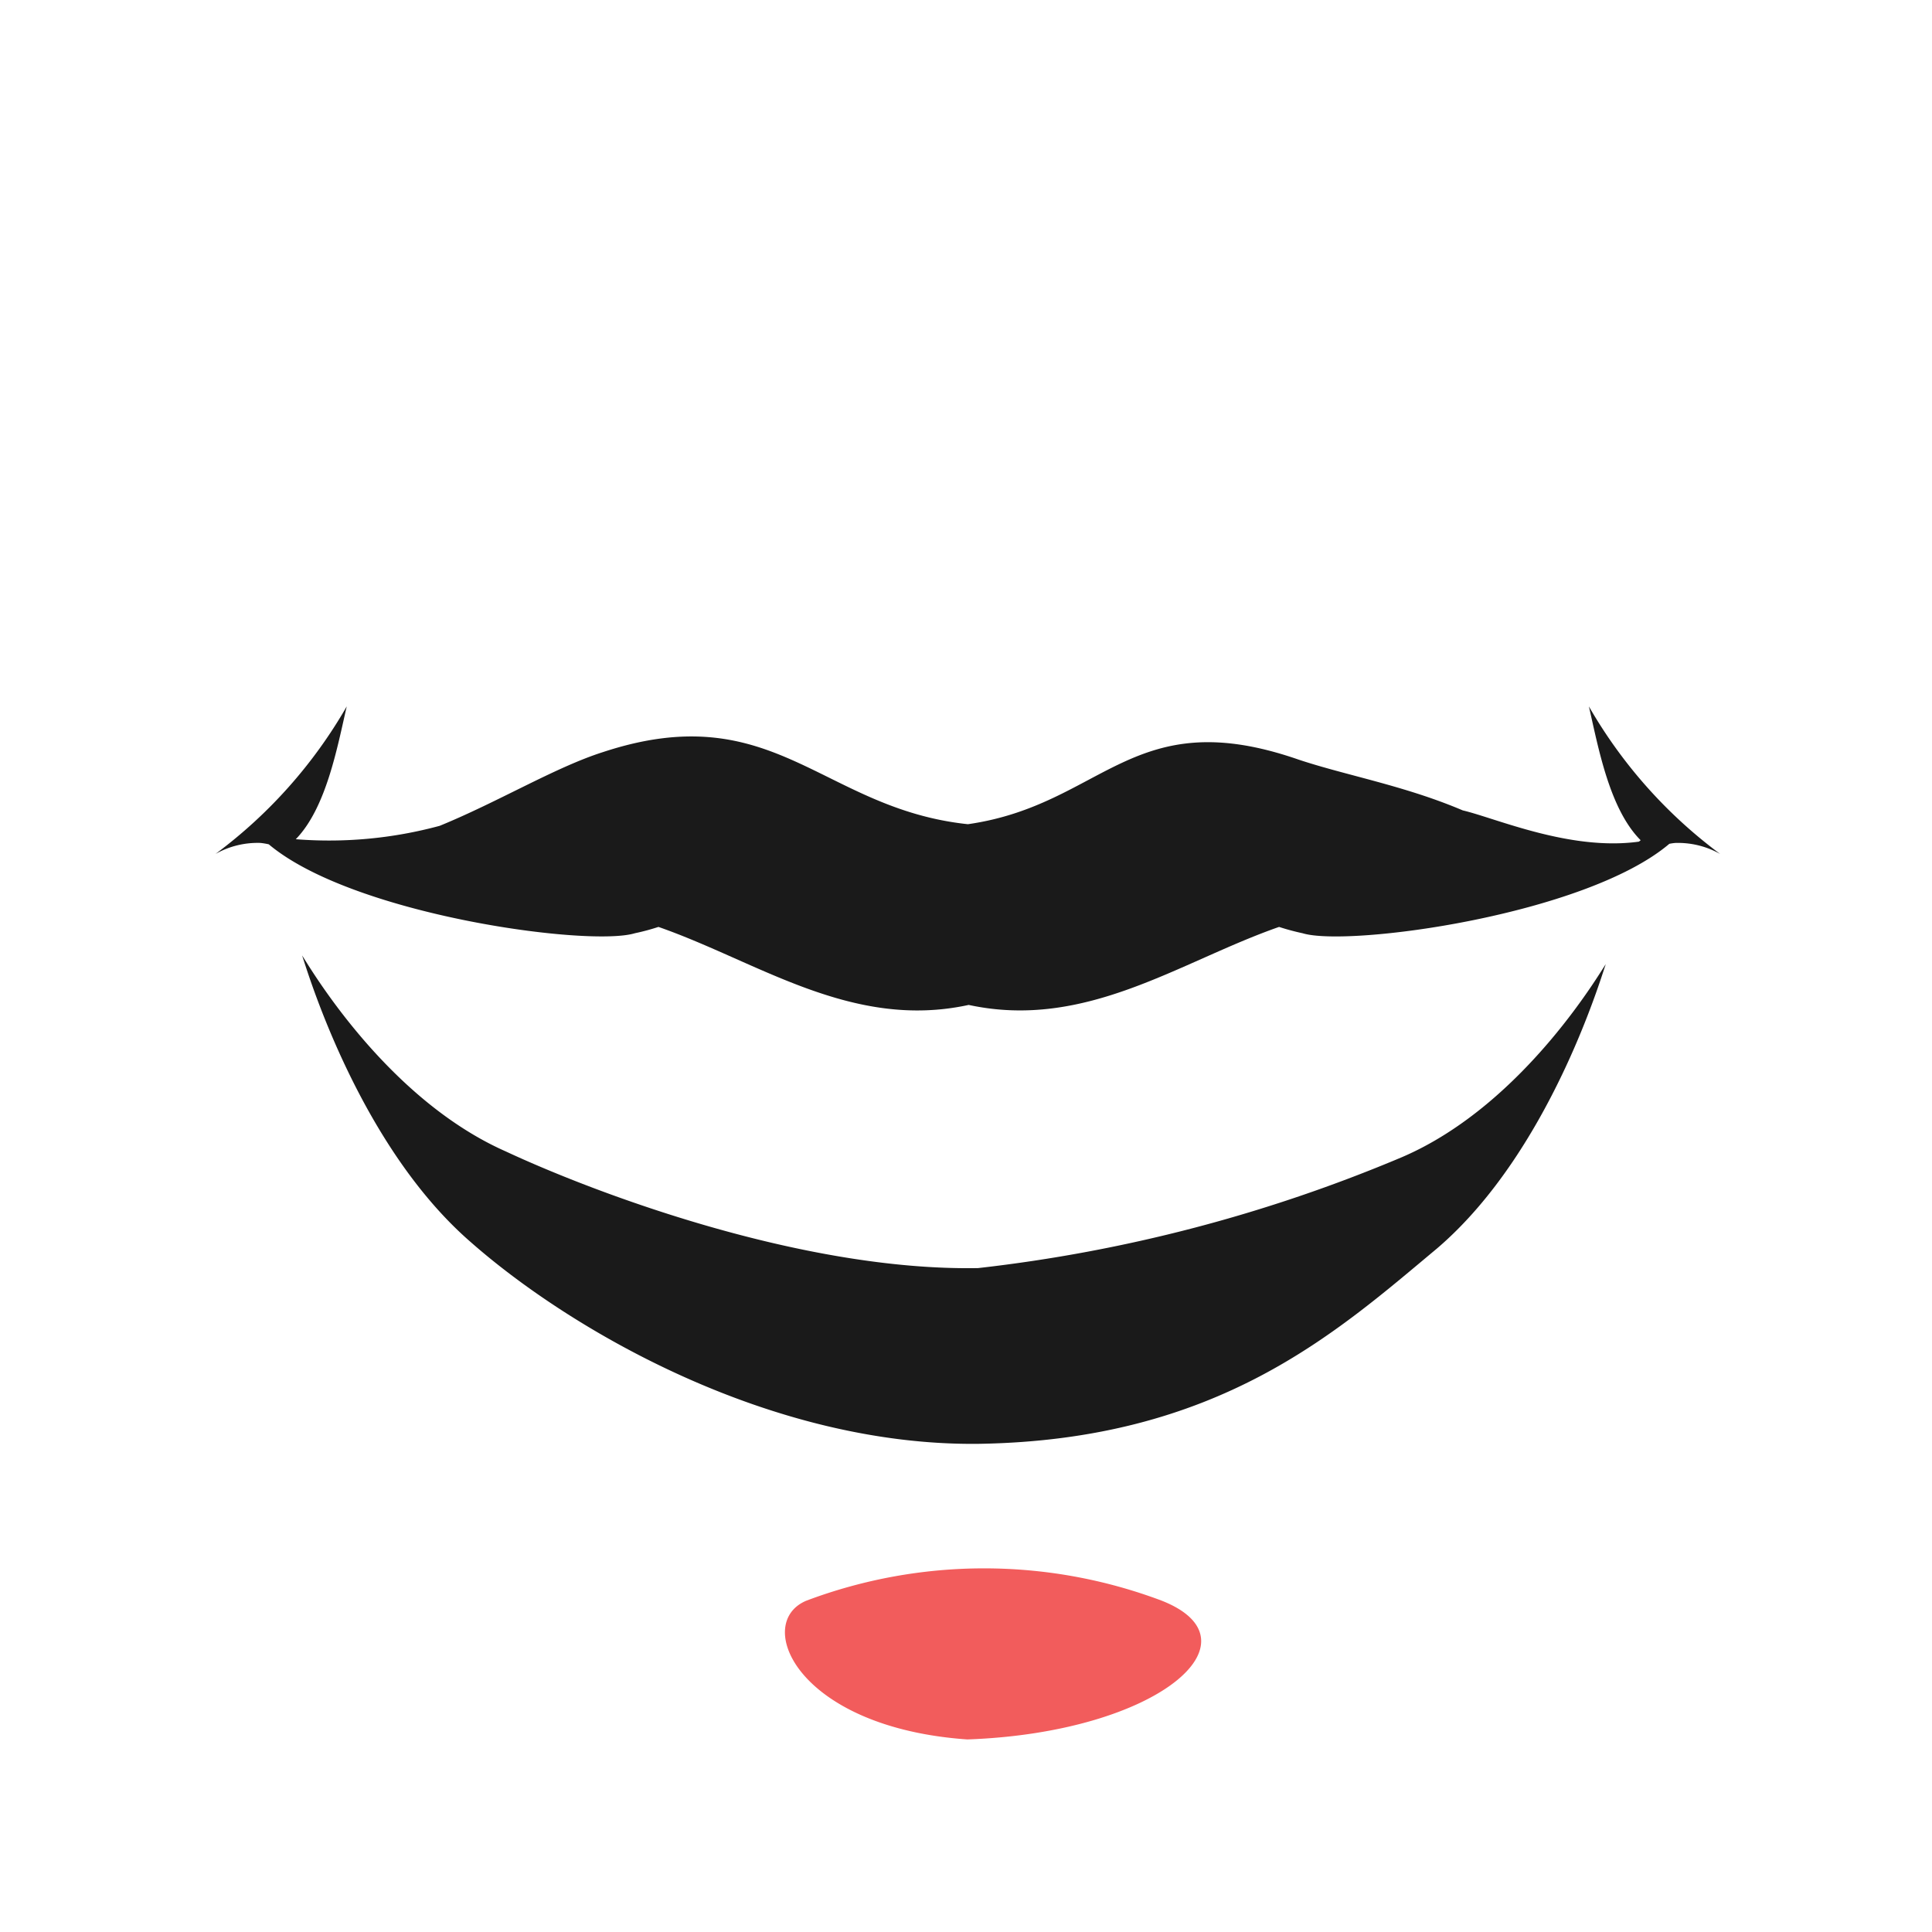
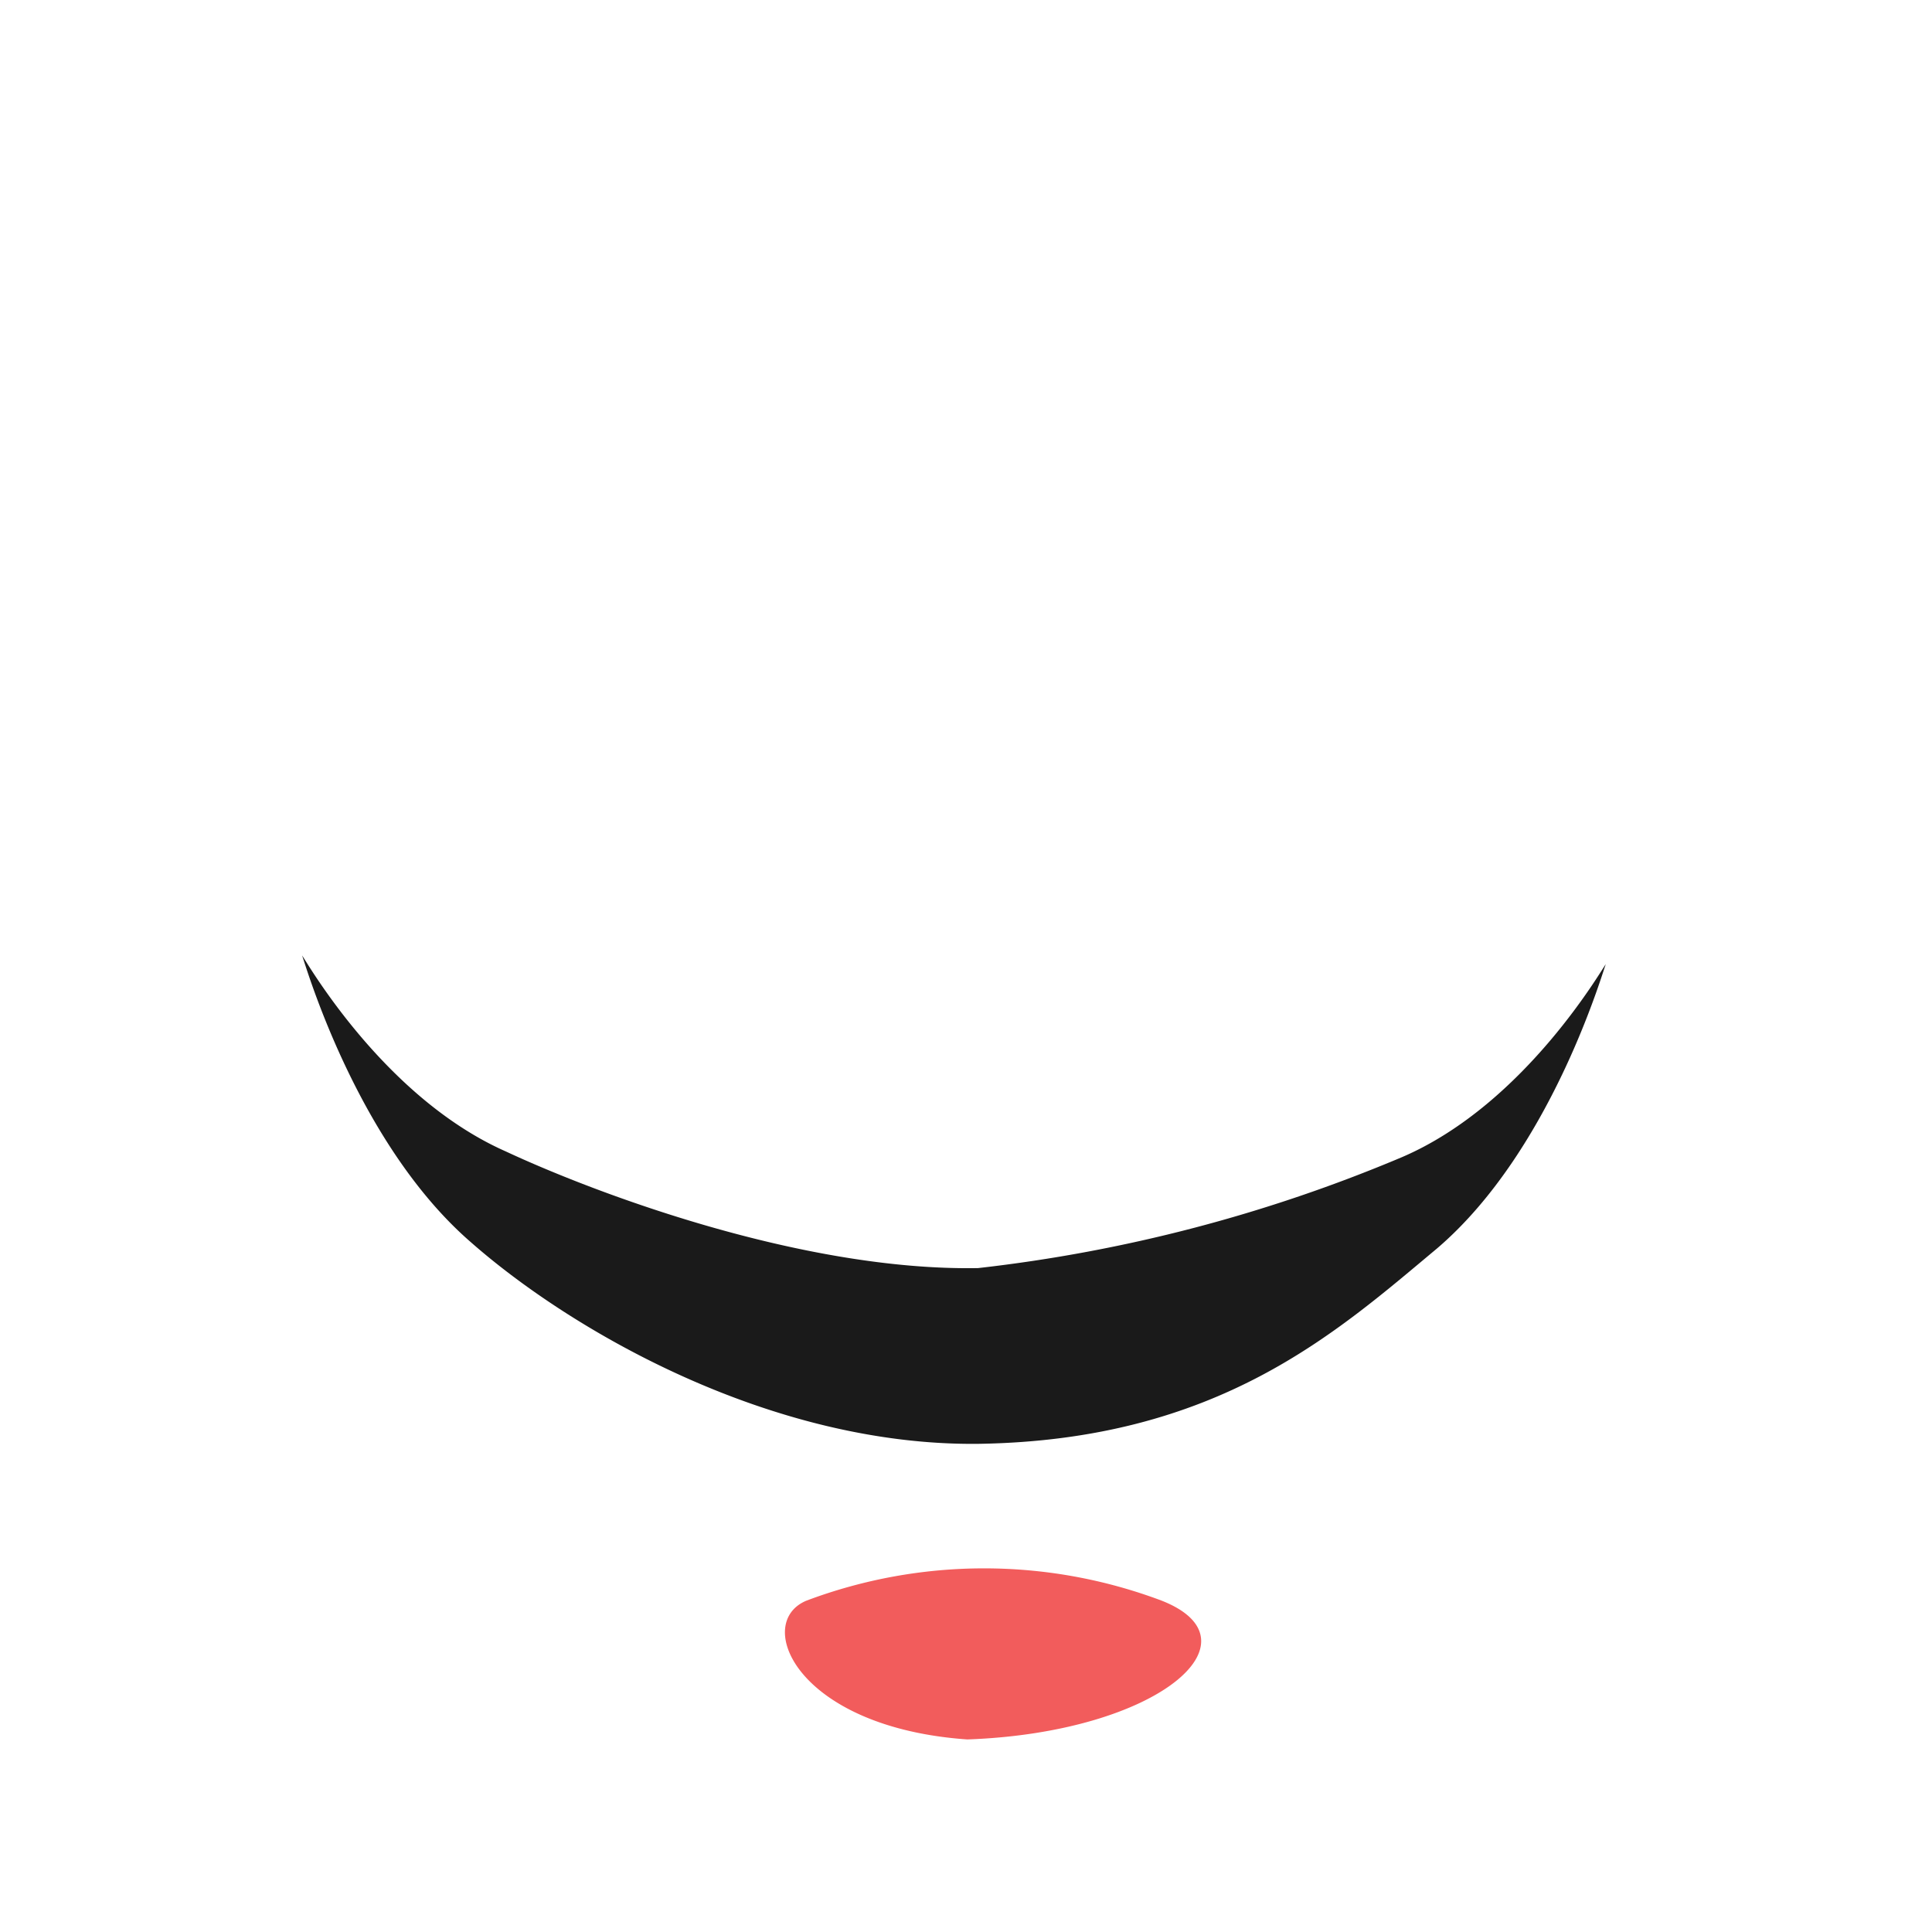
<svg xmlns="http://www.w3.org/2000/svg" width="61" height="61" viewBox="0 0 61 61">
  <defs>
    <style>.a,.c{fill:#fff;}.a{stroke:#707070;}.b{clip-path:url(#a);}.d{fill:#1a1a1a;}.e{fill:#f25c5c;}</style>
    <clipPath id="a">
      <circle class="a" cx="30.5" cy="30.5" r="30.5" />
    </clipPath>
  </defs>
  <g transform="translate(0.011 -0.02)">
    <g class="b" transform="translate(-0.011 0.02)">
      <g transform="translate(0)">
        <g transform="translate(0 0)">
          <rect class="c" width="61" height="61" />
        </g>
        <g transform="translate(6.804 22.303)">
          <path class="d" d="M412.194,410.908a48.341,48.341,0,0,1-13.377,3.5c-5.574.1-12.134-2.387-14.916-3.685-3.951-1.748-6.413-6.224-6.43-6.184.018-.054,1.618,5.828,5.322,9.044,3.177,2.8,9.465,6.441,16.022,6.374,7.573-.113,11.3-3.506,14.493-6.17,3.7-3.164,5.309-9.027,5.329-8.972C418.617,404.77,416.156,409.211,412.194,410.908Z" transform="translate(-374.739 -396.673)" />
-           <path class="d" d="M421.4,398.9a15.277,15.277,0,0,1-4.144-4.659c.3,1.307.651,3.242,1.634,4.225a.459.459,0,0,1-.058.045c-2.172.3-4.519-.744-5.558-.987-1.839-.782-3.669-1.1-5.174-1.6-5.267-1.833-6.161,1.422-10.451,2.036-4.627-.489-6.119-4.062-11.533-2.273-1.5.479-3.3,1.571-5.144,2.324a13.345,13.345,0,0,1-4.544.423c.962-.99,1.31-2.9,1.609-4.194a15.275,15.275,0,0,1-4.144,4.659,2.708,2.708,0,0,1,1.415-.348,2.157,2.157,0,0,1,.267.044c2.662,2.238,10.118,3.246,11.558,2.808.312-.066.549-.136.746-.2,3.151,1.1,6.1,3.266,9.795,2.463,3.708.8,6.653-1.365,9.8-2.463a7.377,7.377,0,0,0,.743.2c1.44.441,8.926-.573,11.579-2.824a1.7,1.7,0,0,1,.185-.027A2.708,2.708,0,0,1,421.4,398.9Z" transform="translate(-373.893 -394.24)" />
        </g>
      </g>
    </g>
    <path class="e" d="M0,10.618A15.933,15.933,0,0,1,5.085.635C7.67-1.663,8.759,2.61,6.21,8.086,3.427,12.716-.148,12.448,0,10.618Z" transform="matrix(0.454, 0.891, -0.891, 0.454, 34.916, 45.736)" />
  </g>
</svg>